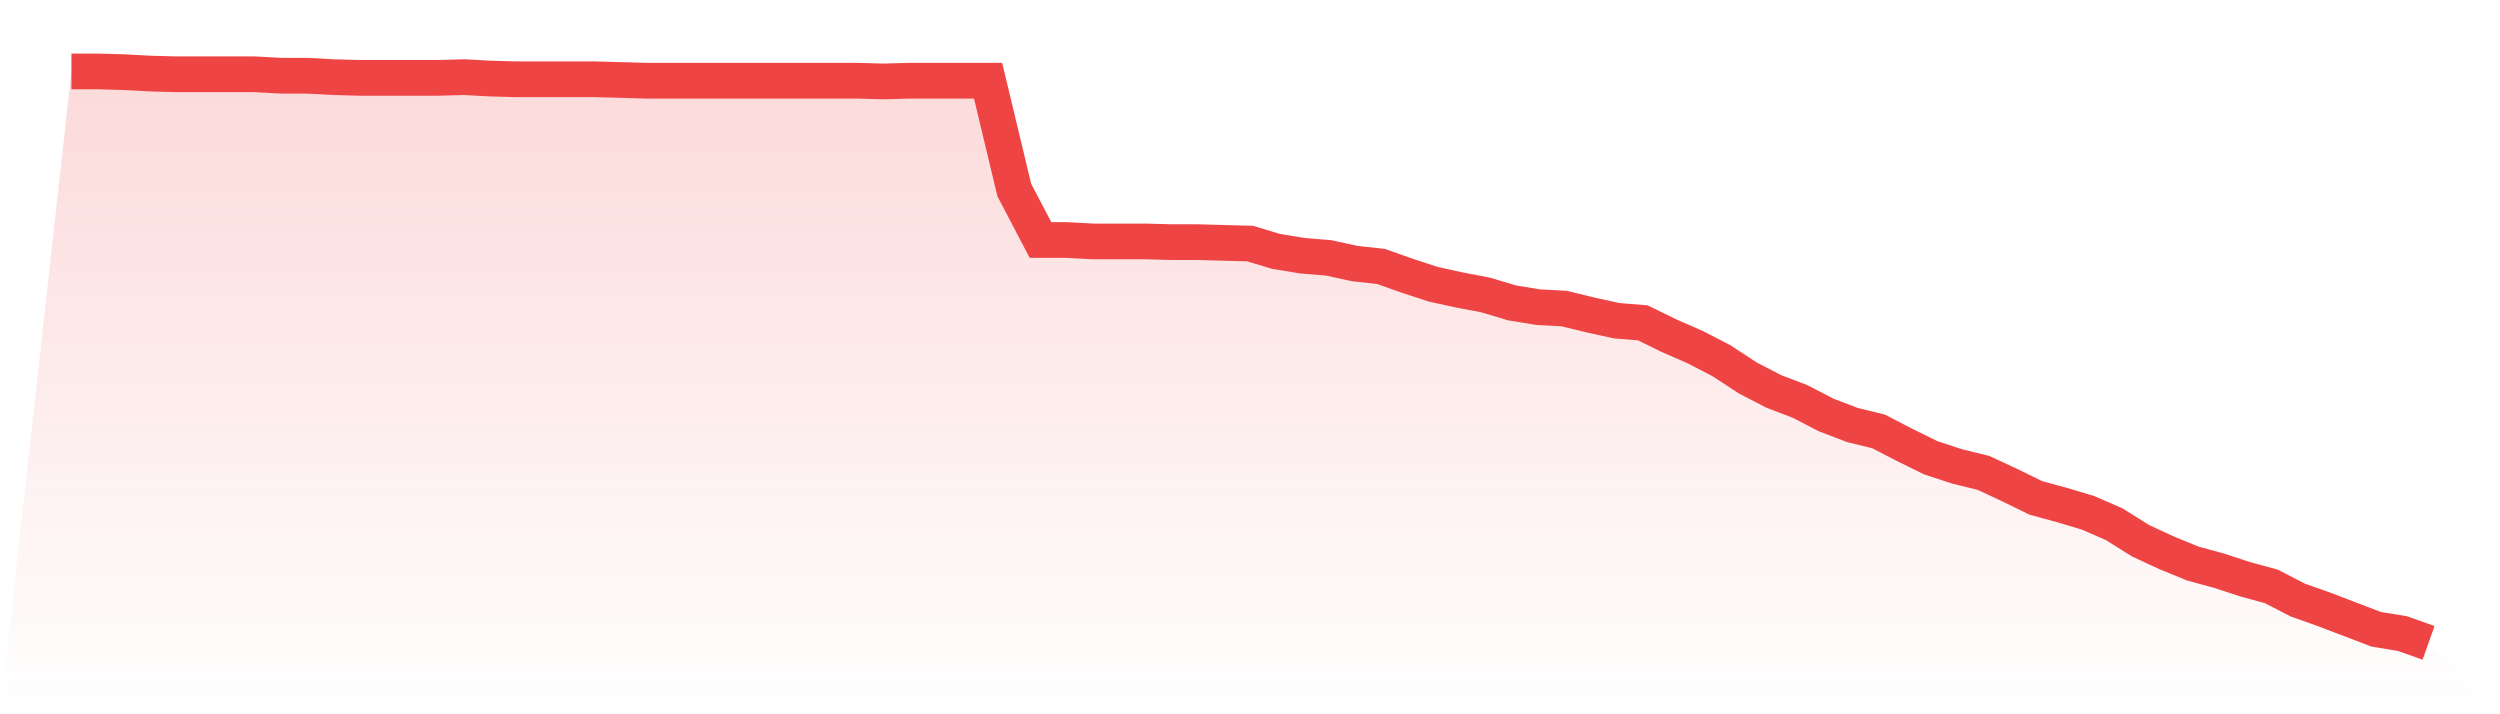
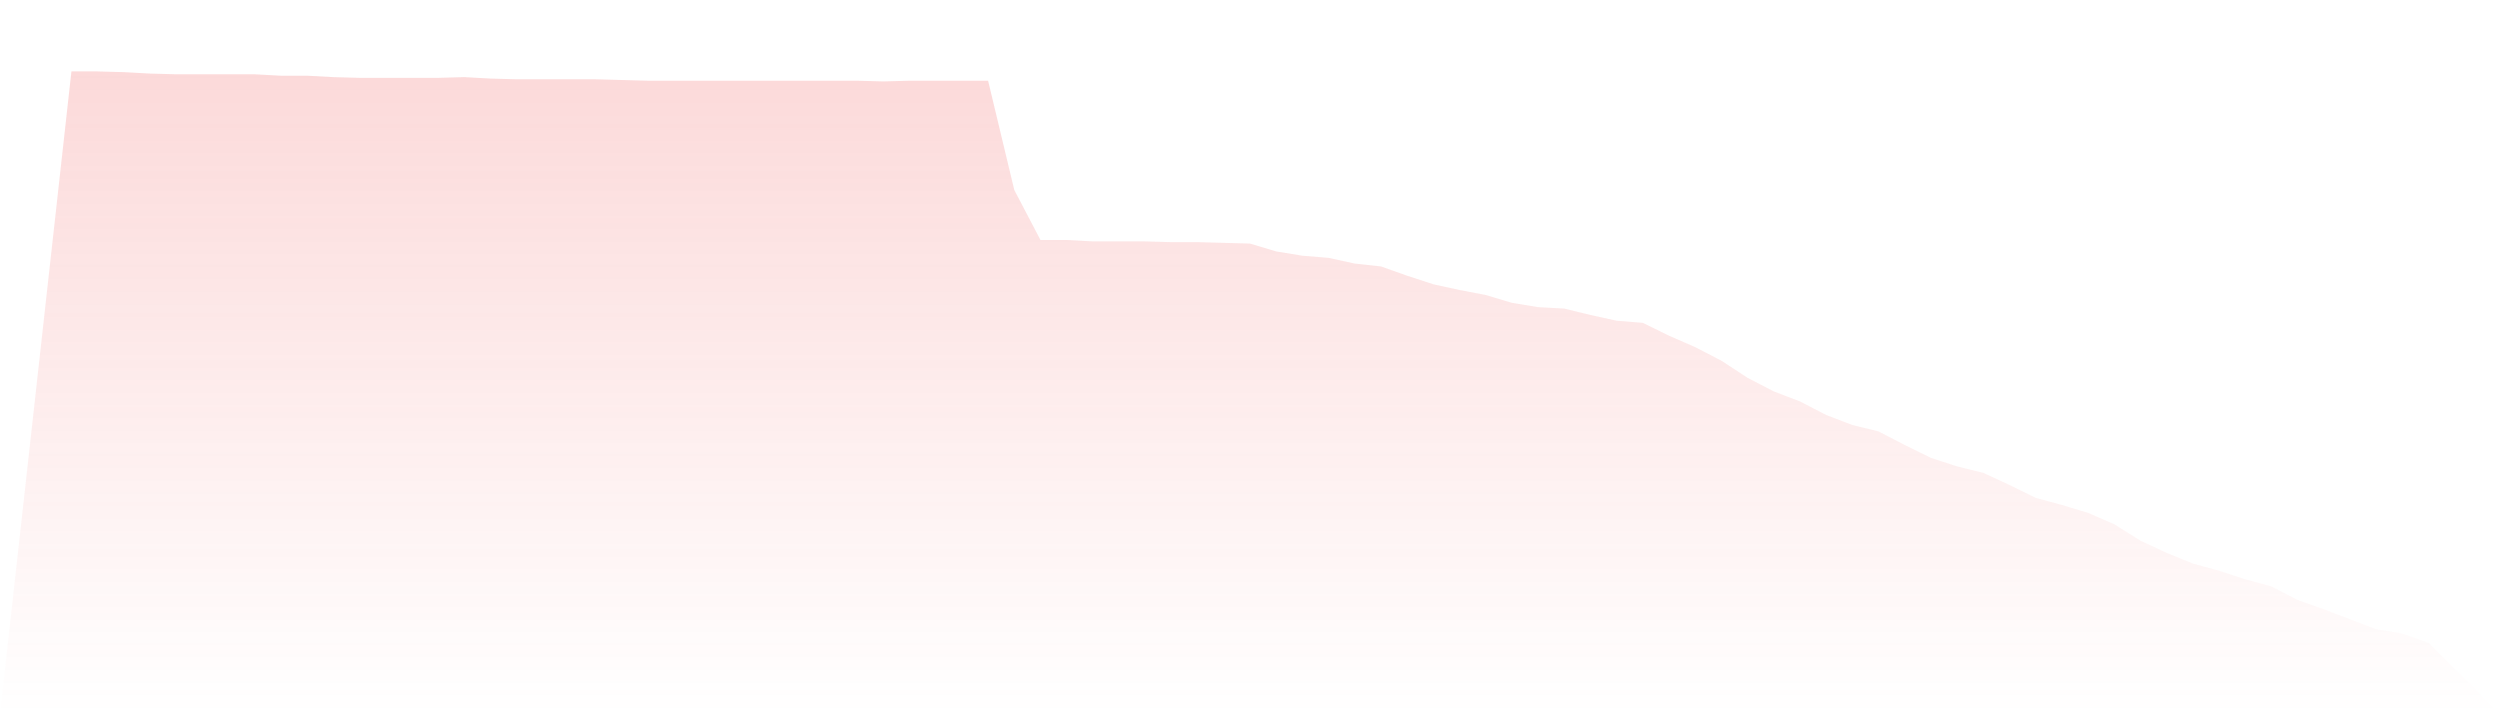
<svg xmlns="http://www.w3.org/2000/svg" viewBox="0 0 140 40">
  <defs>
    <linearGradient id="gradient" x1="0" x2="0" y1="0" y2="1">
      <stop offset="0%" stop-color="#ef4444" stop-opacity="0.2" />
      <stop offset="100%" stop-color="#ef4444" stop-opacity="0" />
    </linearGradient>
  </defs>
  <path d="M4,4 L4,4 L5.467,4 L6.933,4.04 L8.4,4.12 L9.867,4.16 L11.333,4.16 L12.8,4.16 L14.267,4.16 L15.733,4.24 L17.2,4.24 L18.667,4.32 L20.133,4.36 L21.6,4.36 L23.067,4.36 L24.533,4.36 L26,4.32 L27.467,4.4 L28.933,4.44 L30.4,4.44 L31.867,4.44 L33.333,4.44 L34.8,4.48 L36.267,4.52 L37.733,4.52 L39.2,4.52 L40.667,4.52 L42.133,4.52 L43.6,4.52 L45.067,4.52 L46.533,4.52 L48,4.52 L49.467,4.56 L50.933,4.52 L52.4,4.52 L53.867,4.52 L55.333,4.52 L56.8,10.64 L58.267,13.44 L59.733,13.44 L61.2,13.52 L62.667,13.52 L64.133,13.52 L65.6,13.56 L67.067,13.56 L68.533,13.6 L70,13.64 L71.467,14.08 L72.933,14.32 L74.4,14.44 L75.867,14.76 L77.333,14.92 L78.8,15.44 L80.267,15.92 L81.733,16.24 L83.2,16.52 L84.667,16.96 L86.133,17.2 L87.6,17.28 L89.067,17.64 L90.533,17.96 L92,18.08 L93.467,18.8 L94.933,19.44 L96.4,20.2 L97.867,21.16 L99.333,21.92 L100.8,22.48 L102.267,23.24 L103.733,23.8 L105.2,24.16 L106.667,24.92 L108.133,25.64 L109.6,26.12 L111.067,26.48 L112.533,27.16 L114,27.88 L115.467,28.28 L116.933,28.72 L118.4,29.36 L119.867,30.28 L121.333,30.96 L122.8,31.56 L124.267,31.96 L125.733,32.44 L127.2,32.84 L128.667,33.6 L130.133,34.12 L131.6,34.68 L133.067,35.24 L134.533,35.48 L136,36 L140,40 L0,40 z" fill="url(#gradient)" />
-   <path d="M4,4 L4,4 L5.467,4 L6.933,4.04 L8.4,4.12 L9.867,4.16 L11.333,4.16 L12.8,4.16 L14.267,4.16 L15.733,4.24 L17.2,4.24 L18.667,4.32 L20.133,4.36 L21.6,4.36 L23.067,4.36 L24.533,4.36 L26,4.32 L27.467,4.4 L28.933,4.44 L30.4,4.44 L31.867,4.44 L33.333,4.44 L34.8,4.48 L36.267,4.52 L37.733,4.52 L39.2,4.52 L40.667,4.52 L42.133,4.52 L43.6,4.52 L45.067,4.52 L46.533,4.52 L48,4.52 L49.467,4.56 L50.933,4.52 L52.4,4.52 L53.867,4.52 L55.333,4.52 L56.8,10.64 L58.267,13.44 L59.733,13.44 L61.2,13.52 L62.667,13.52 L64.133,13.52 L65.6,13.56 L67.067,13.56 L68.533,13.6 L70,13.64 L71.467,14.08 L72.933,14.32 L74.4,14.44 L75.867,14.76 L77.333,14.92 L78.8,15.44 L80.267,15.92 L81.733,16.24 L83.2,16.52 L84.667,16.96 L86.133,17.2 L87.6,17.28 L89.067,17.64 L90.533,17.96 L92,18.08 L93.467,18.8 L94.933,19.44 L96.4,20.2 L97.867,21.16 L99.333,21.92 L100.8,22.48 L102.267,23.24 L103.733,23.8 L105.2,24.16 L106.667,24.92 L108.133,25.64 L109.6,26.12 L111.067,26.48 L112.533,27.16 L114,27.88 L115.467,28.28 L116.933,28.72 L118.4,29.36 L119.867,30.28 L121.333,30.96 L122.8,31.56 L124.267,31.96 L125.733,32.44 L127.2,32.84 L128.667,33.6 L130.133,34.12 L131.6,34.68 L133.067,35.24 L134.533,35.48 L136,36" fill="none" stroke="#ef4444" stroke-width="2" />
</svg>